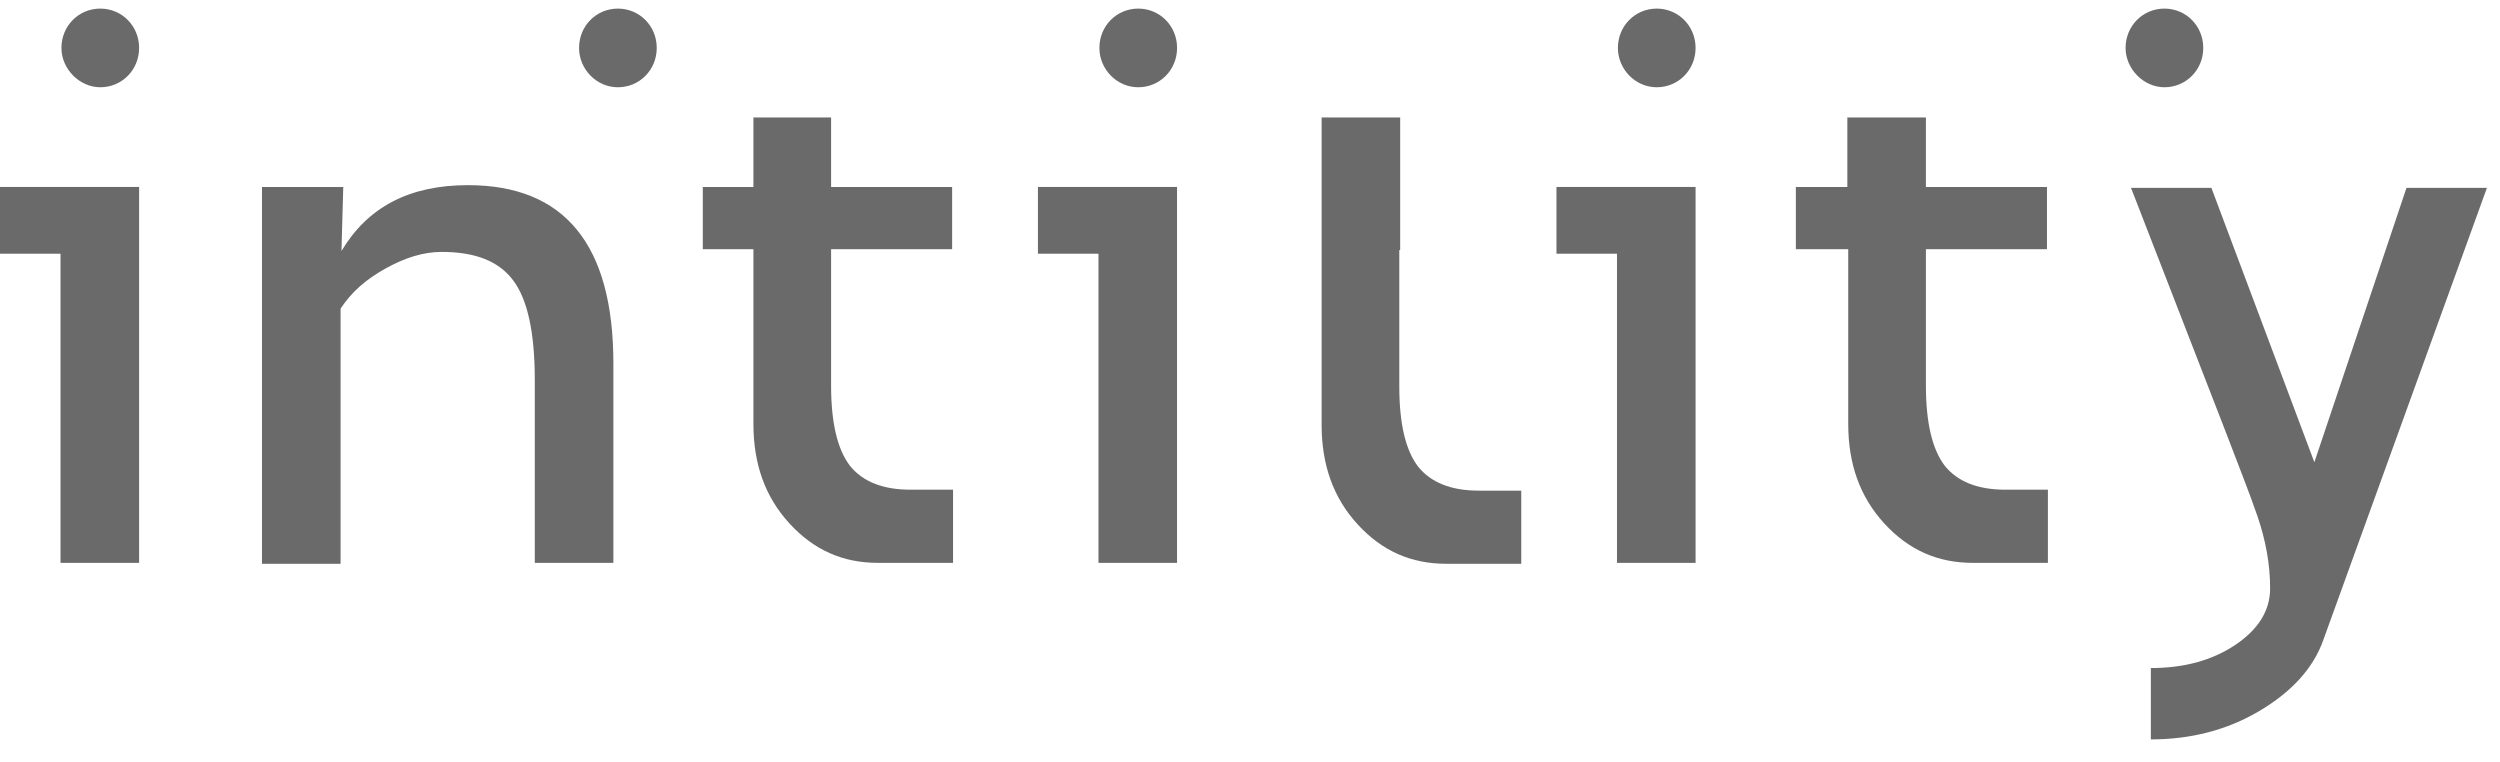
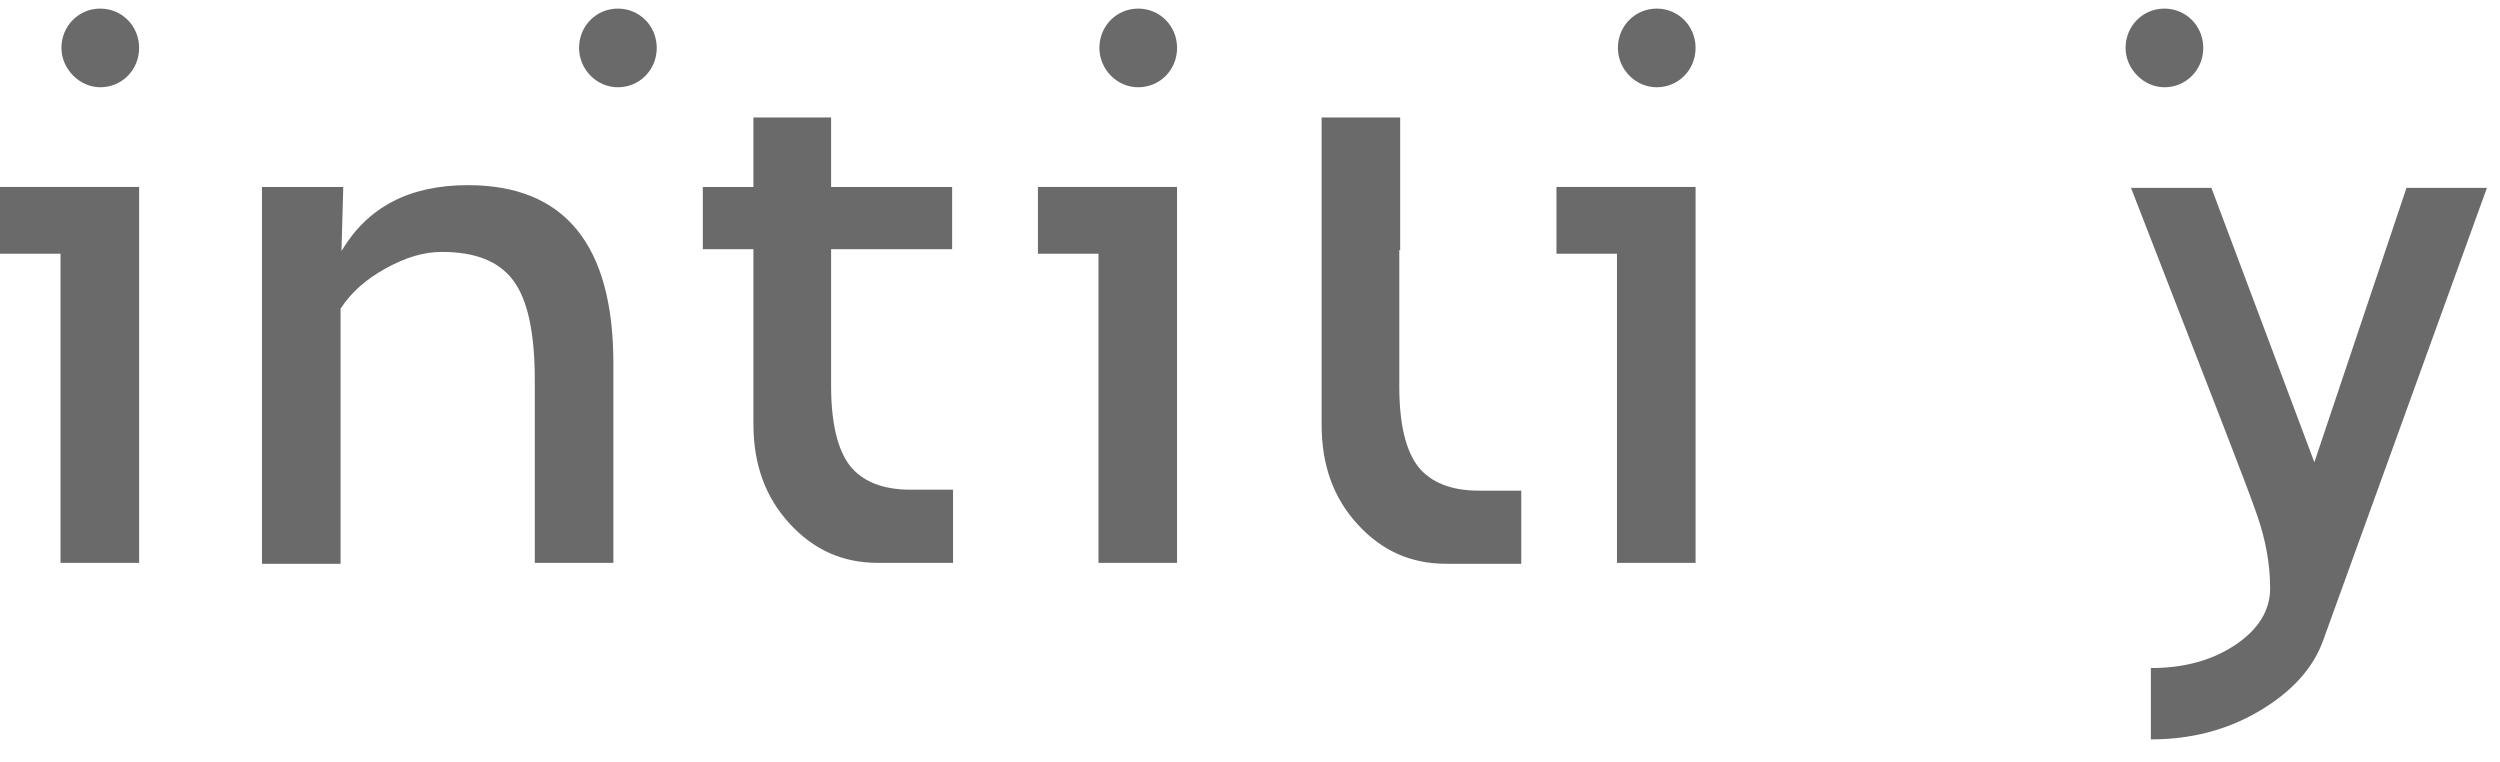
<svg xmlns="http://www.w3.org/2000/svg" width="82" height="25" viewBox="0 0 82 25" fill="none">
  <g clip-path="url(#clip0)">
    <path d="M45.897 8.203V12.672C45.897 13.902 46.104 14.773 46.519 15.312C46.934 15.822 47.586 16.093 48.504 16.093H49.897V18.492C48.83 18.492 48.712 18.492 47.438 18.492C46.282 18.492 45.334 18.073 44.534 17.203C43.734 16.332 43.349 15.252 43.349 13.932V8.233V6.193V3.853H45.926V6.133V8.203H45.897Z" fill="#6A6A6A" />
    <path d="M2.015 1.572C2.015 0.852 2.578 0.282 3.289 0.282C4 0.282 4.563 0.852 4.563 1.572C4.563 2.292 4 2.862 3.289 2.862C2.608 2.862 2.015 2.262 2.015 1.572Z" fill="#6A6A6A" />
-     <path d="M18.993 1.572C18.993 0.852 19.556 0.282 20.267 0.282C20.978 0.282 21.541 0.852 21.541 1.572C21.541 2.292 20.978 2.862 20.267 2.862C19.556 2.862 18.993 2.262 18.993 1.572Z" fill="#6A6A6A" />
+     <path d="M18.993 1.572C18.993 0.852 19.556 0.282 20.267 0.282C20.978 0.282 21.541 0.852 21.541 1.572C21.541 2.292 20.978 2.862 20.267 2.862C19.556 2.862 18.993 2.262 18.993 1.572" fill="#6A6A6A" />
    <path d="M36.06 1.572C36.06 0.852 36.623 0.282 37.334 0.282C38.045 0.282 38.608 0.852 38.608 1.572C38.608 2.292 38.045 2.862 37.334 2.862C36.623 2.862 36.06 2.262 36.06 1.572Z" fill="#6A6A6A" />
    <path d="M53.067 1.572C53.067 0.852 53.63 0.282 54.341 0.282C55.052 0.282 55.615 0.852 55.615 1.572C55.615 2.292 55.052 2.862 54.341 2.862C53.63 2.862 53.067 2.262 53.067 1.572Z" fill="#6A6A6A" />
    <path d="M69.719 1.572C69.719 0.852 70.282 0.282 70.993 0.282C71.704 0.282 72.267 0.852 72.267 1.572C72.267 2.292 71.704 2.862 70.993 2.862C70.311 2.862 69.719 2.262 69.719 1.572Z" fill="#6A6A6A" />
    <path d="M1.985 18.462V8.322H0V6.132H4.563V18.462H1.985Z" fill="#6A6A6A" />
    <path d="M17.541 18.463V12.463C17.541 10.903 17.304 9.823 16.83 9.193C16.356 8.563 15.585 8.263 14.489 8.263C13.896 8.263 13.304 8.443 12.652 8.803C12 9.163 11.526 9.583 11.171 10.123V18.493H8.593V6.133H11.259L11.2 8.233C12.059 6.793 13.422 6.073 15.348 6.073C18.519 6.073 20.119 8.023 20.119 11.923V18.463H17.541Z" fill="#6A6A6A" />
    <path d="M24.712 8.173H23.052V6.133H24.712V3.853H27.26V6.133H31.23V8.173H27.26V12.643C27.26 13.873 27.467 14.742 27.882 15.283C28.297 15.793 28.948 16.062 29.867 16.062H31.26V18.462C30.193 18.462 30.075 18.462 28.8 18.462C27.645 18.462 26.697 18.043 25.897 17.172C25.097 16.302 24.712 15.223 24.712 13.902V8.173Z" fill="#6A6A6A" />
-     <path d="M60.593 8.173H58.904V6.133H60.593V3.853H63.17V6.133H67.141V8.173H63.17V12.643C63.17 13.873 63.378 14.742 63.793 15.283C64.207 15.793 64.859 16.062 65.778 16.062H67.171V18.462C66.104 18.462 65.985 18.462 64.711 18.462C63.556 18.462 62.608 18.043 61.807 17.172C61.008 16.302 60.622 15.223 60.622 13.902V8.173H60.593Z" fill="#6A6A6A" />
    <path d="M36.03 18.462V8.322H34.044V6.132H38.607V18.462H36.03Z" fill="#6A6A6A" />
    <path d="M53.037 18.462V8.322H51.052V6.132H55.615V18.462H53.037Z" fill="#6A6A6A" />
    <path d="M76.208 20.982C75.882 21.912 75.171 22.692 74.104 23.322C73.037 23.952 71.852 24.252 70.548 24.252V21.912C71.615 21.912 72.534 21.672 73.304 21.162C74.074 20.652 74.46 20.022 74.46 19.302C74.46 18.492 74.311 17.712 74.045 16.932C73.778 16.152 73.393 15.192 72.948 14.022L69.897 6.162H72.534L75.911 15.162L78.933 6.162H81.571L76.208 20.982Z" fill="#6A6A6A" />
  </g>
  <defs>
    <clipPath id="clip0">
      <rect width="81.778" height="24" fill="white" transform="translate(0 0.252)" />
    </clipPath>
  </defs>
</svg>